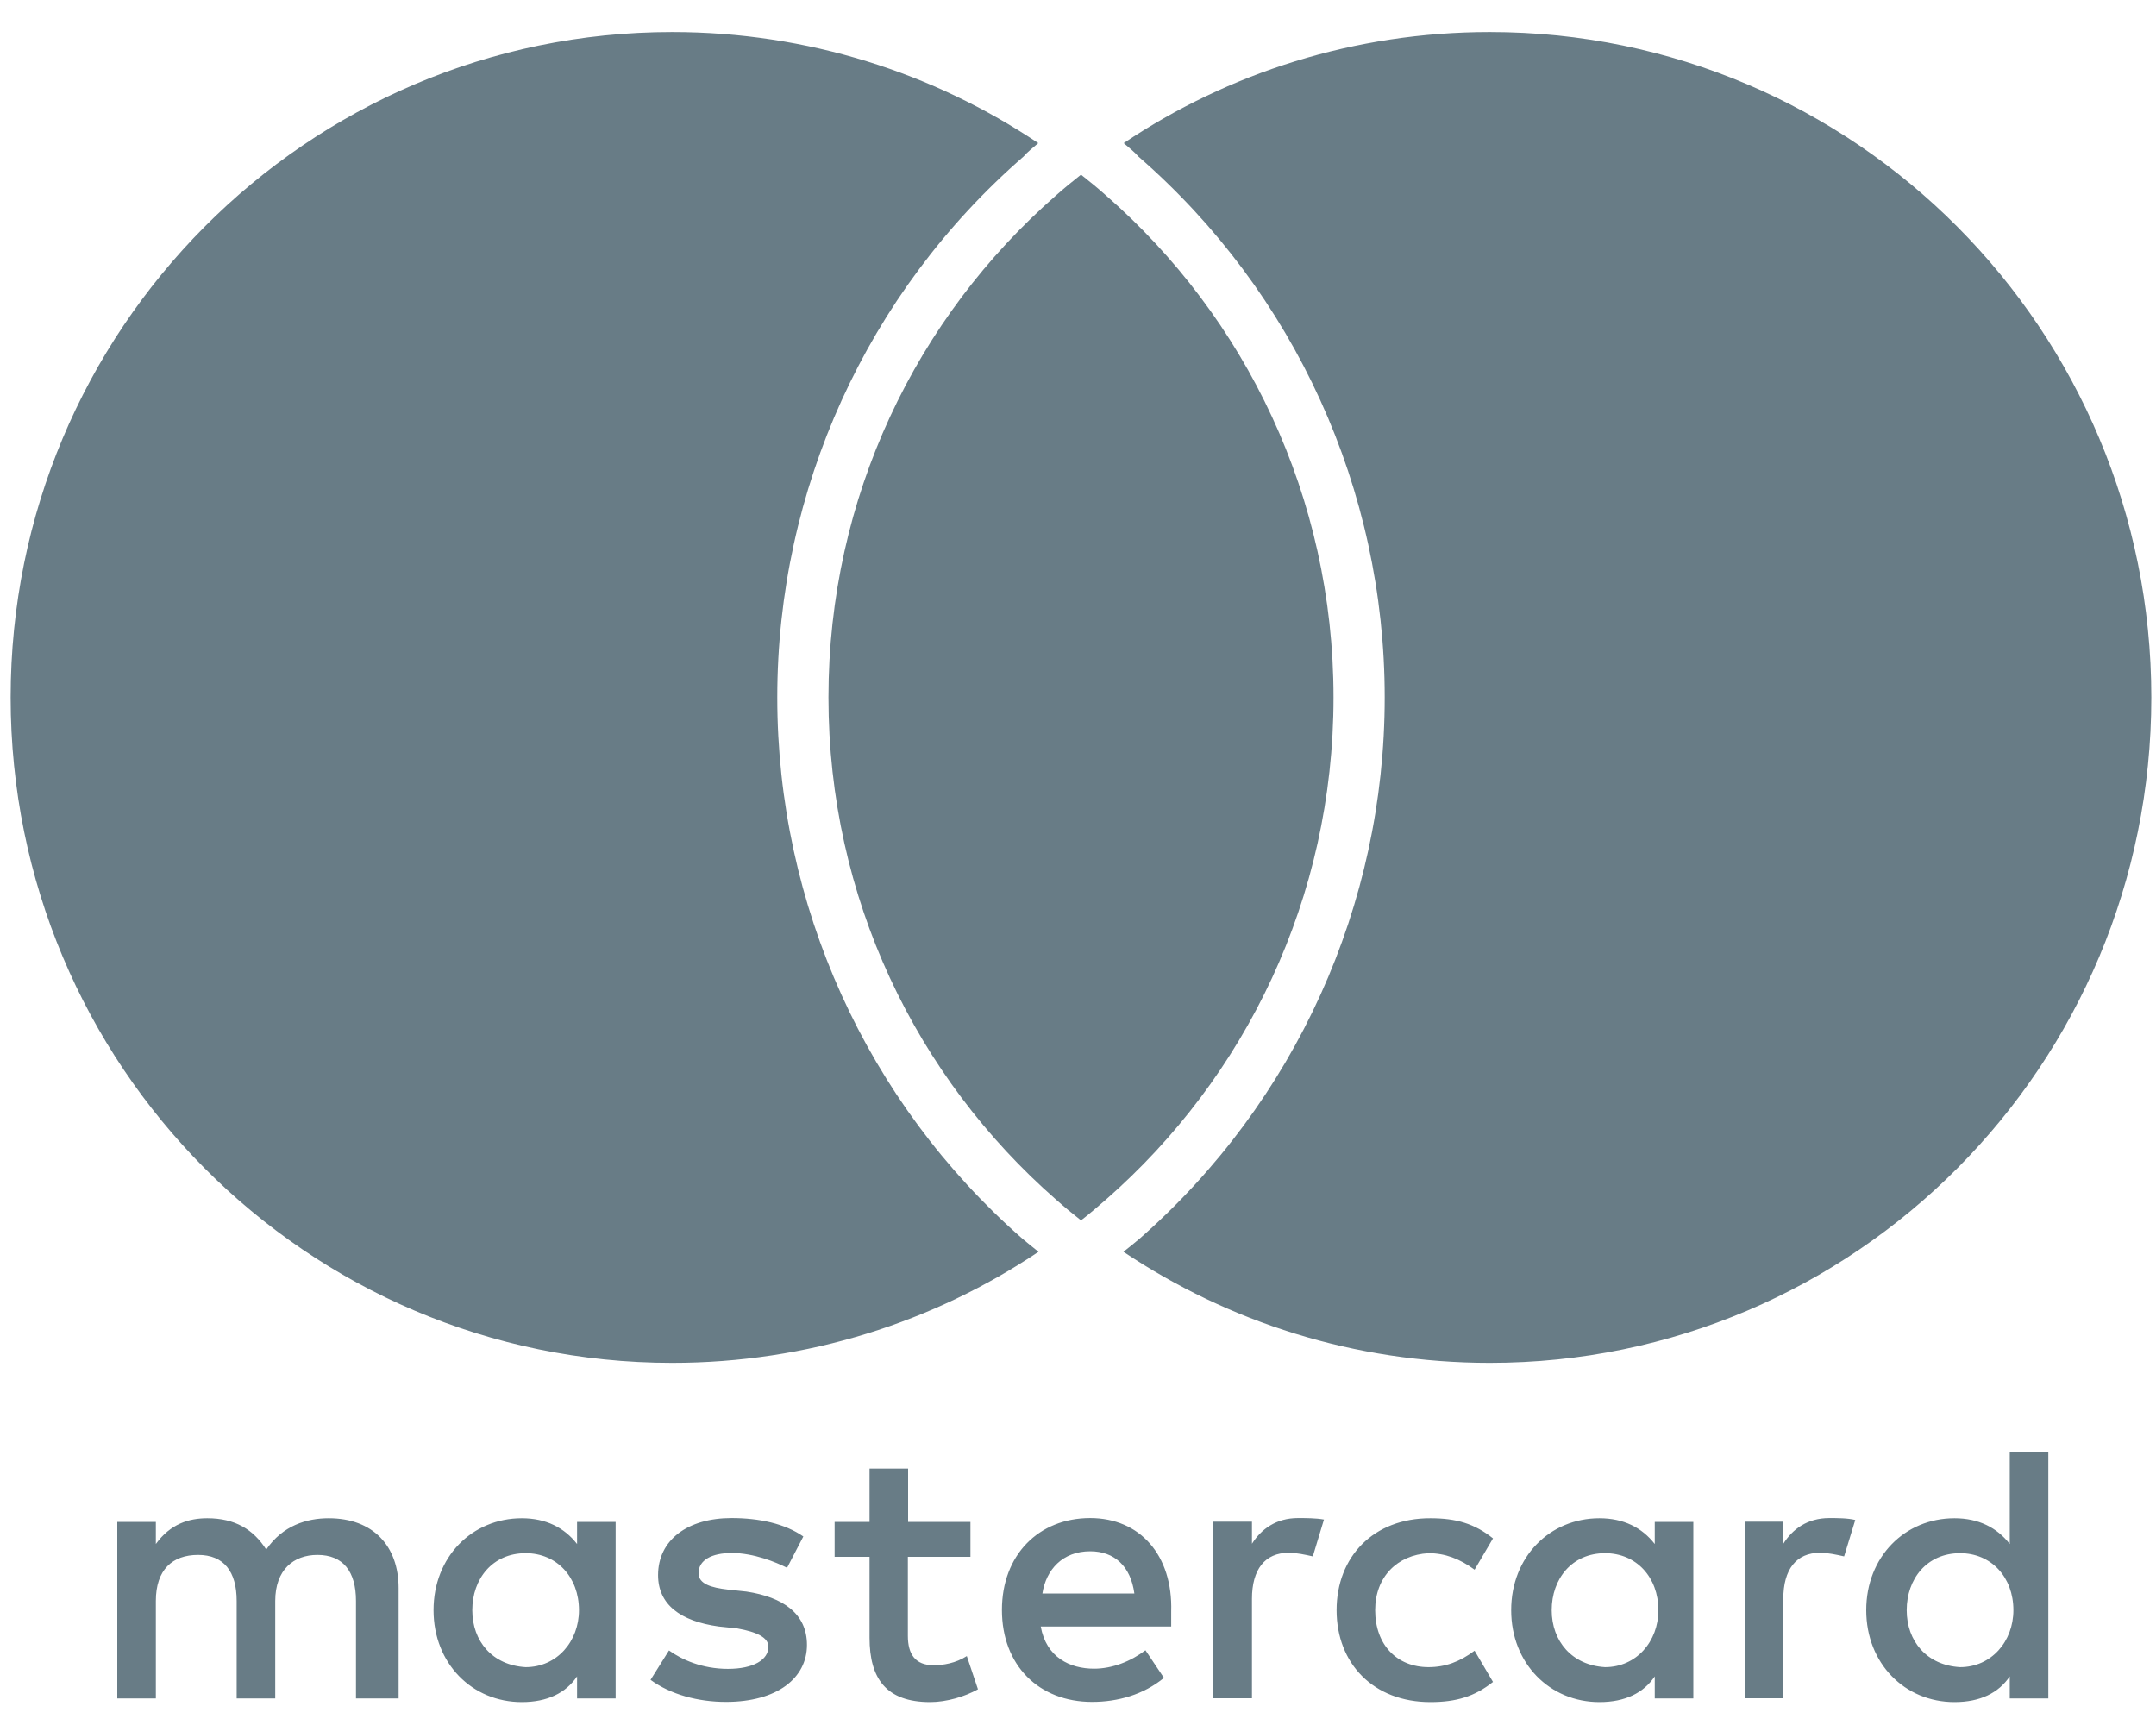
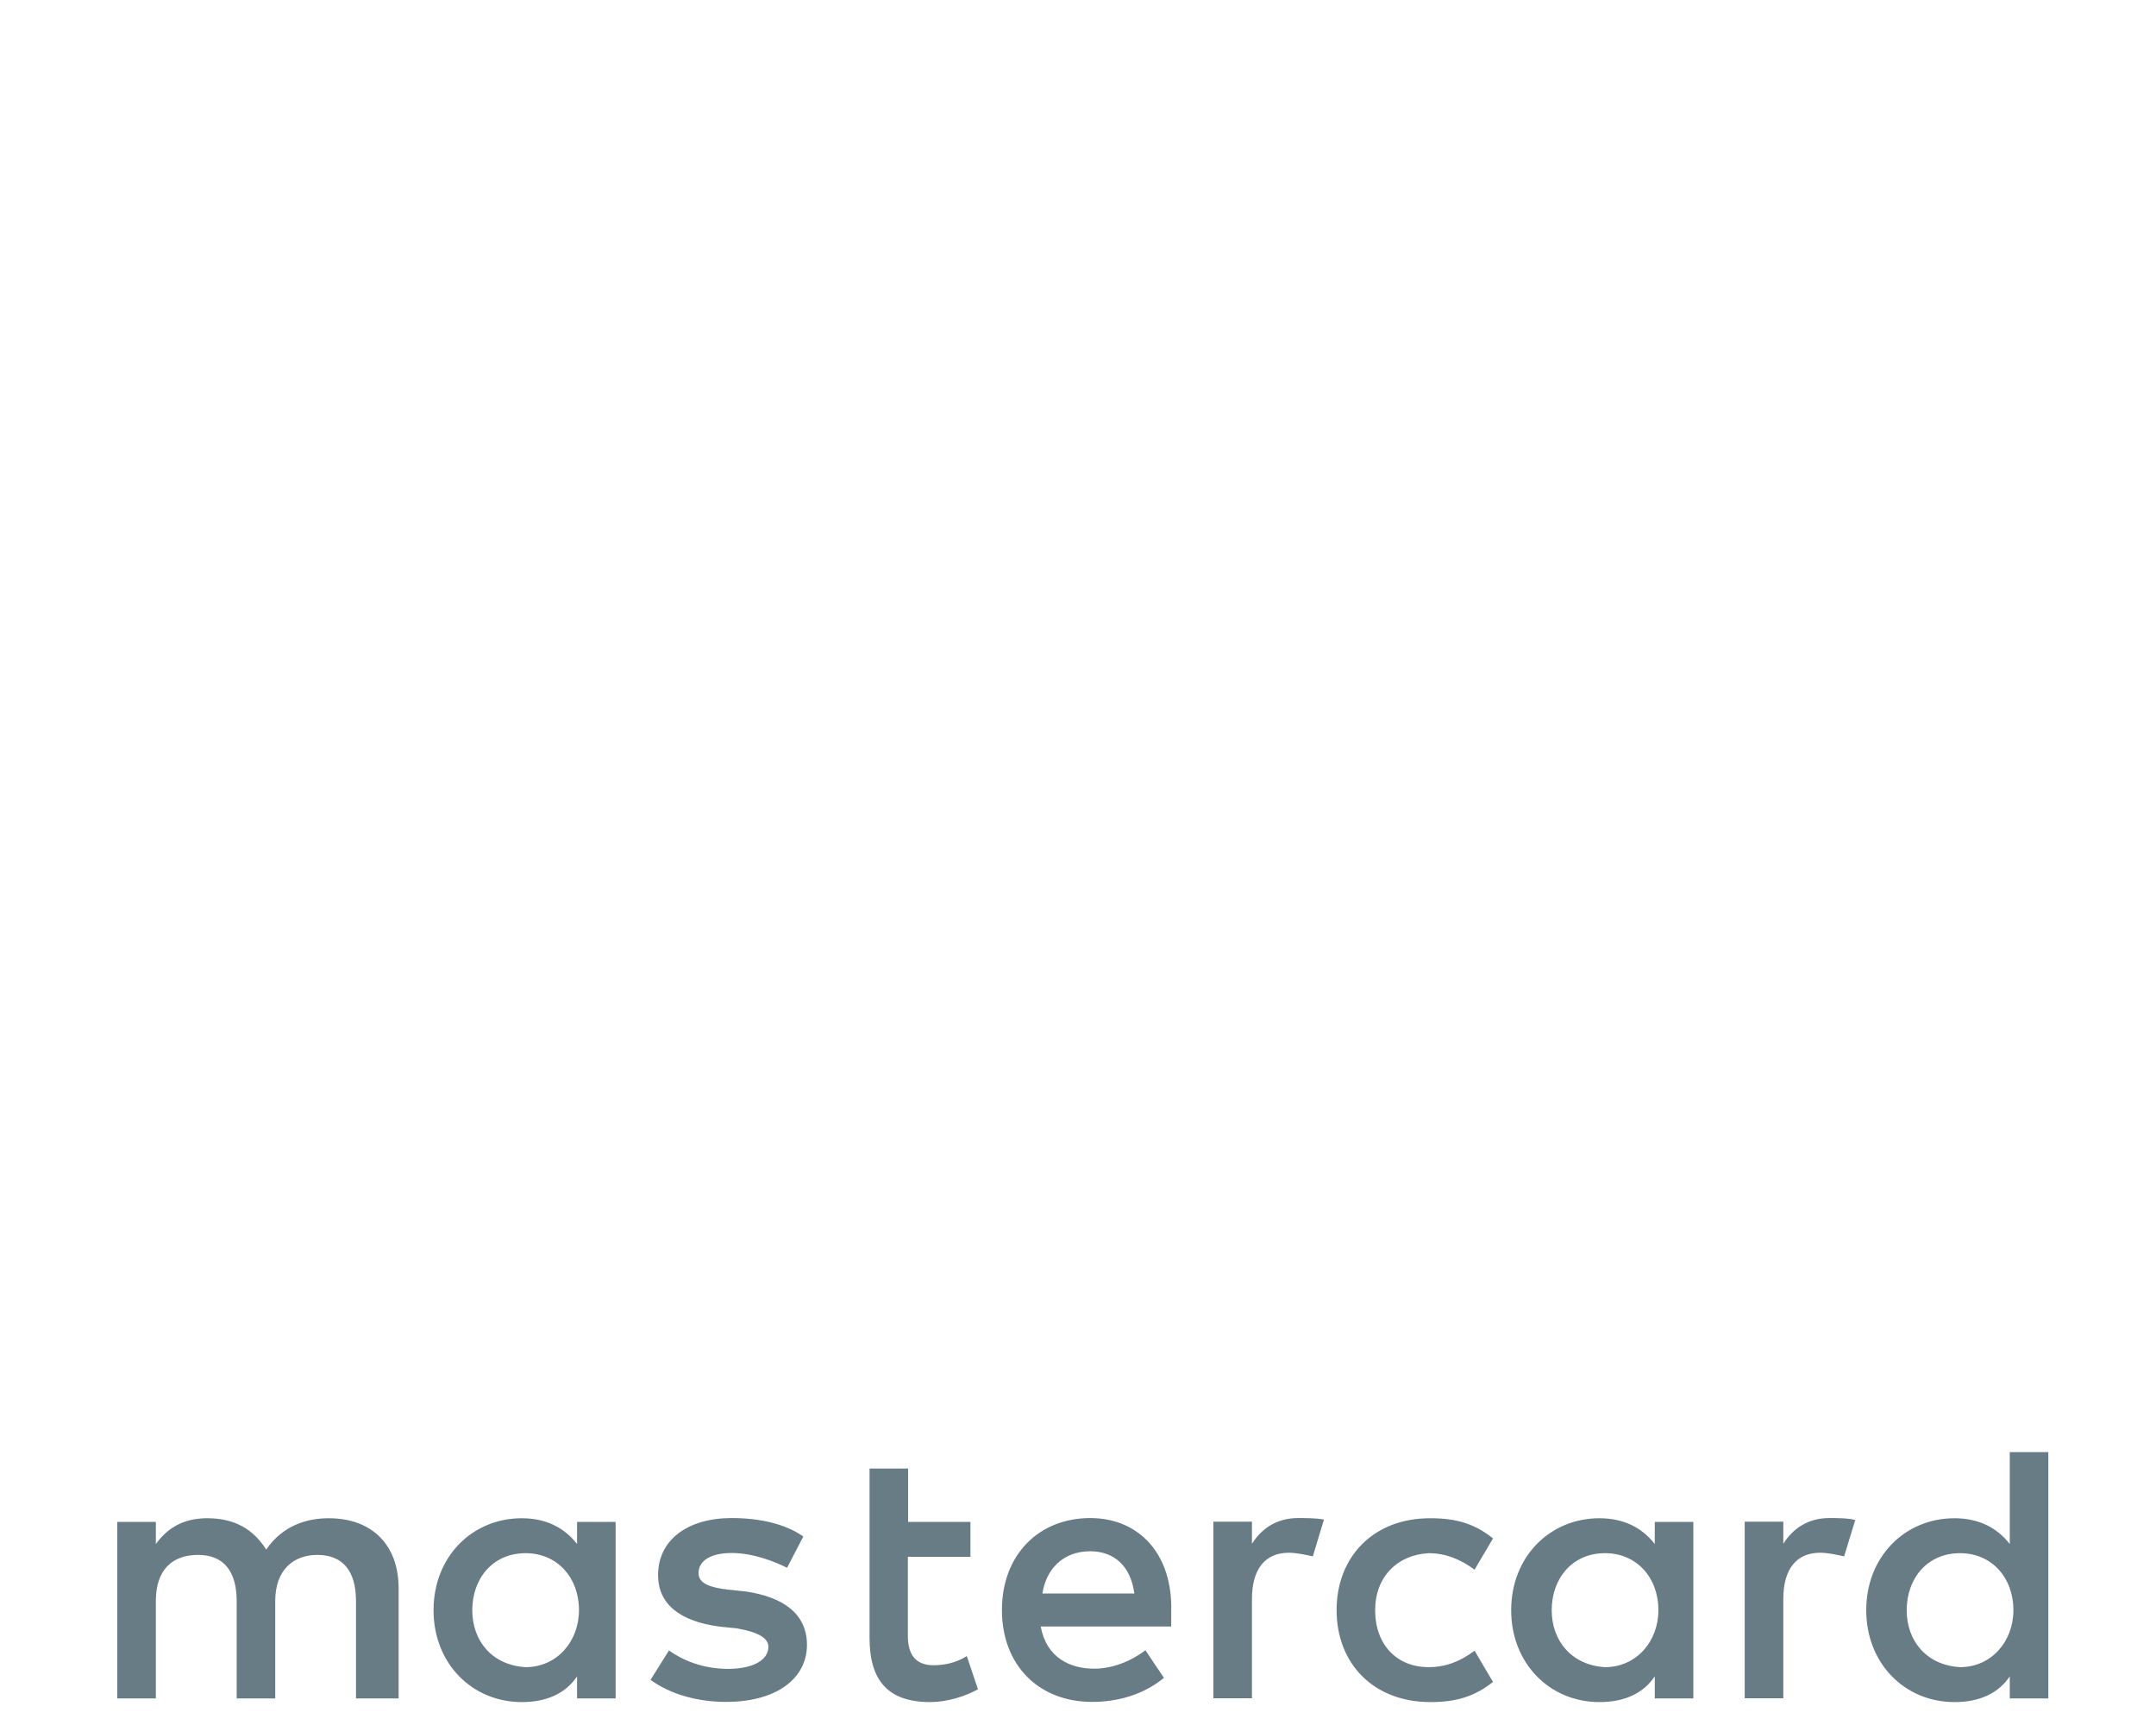
<svg xmlns="http://www.w3.org/2000/svg" width="35" height="28" viewBox="0 0 35 28" fill="none">
-   <path d="M16.597 20.106C16.681 20.177 16.771 20.249 16.859 20.319C15.155 21.459 13.109 22.122 10.912 22.122C4.98 22.123 0.173 17.288 0.173 11.321C0.173 5.357 4.98 0.52 10.911 0.52C13.109 0.52 15.155 1.184 16.855 2.323C16.768 2.397 16.681 2.466 16.616 2.541C14.073 4.751 12.618 7.954 12.618 11.321C12.618 14.688 14.068 17.89 16.597 20.106ZM24.186 0.52C21.985 0.52 19.942 1.184 18.242 2.323C18.329 2.397 18.416 2.466 18.481 2.541C21.024 4.751 22.479 7.954 22.479 11.321C22.479 14.686 21.03 17.886 18.5 20.106C18.416 20.177 18.326 20.249 18.238 20.319C19.942 21.459 21.985 22.122 24.185 22.122C30.117 22.123 34.924 17.288 34.924 11.321C34.924 5.358 30.117 0.52 24.186 0.52ZM17.549 2.835C17.41 2.945 17.275 3.054 17.143 3.172C14.879 5.151 13.449 8.066 13.449 11.321C13.449 14.578 14.879 17.491 17.143 19.471C17.273 19.587 17.411 19.701 17.549 19.809C17.688 19.701 17.822 19.587 17.954 19.471C20.217 17.491 21.648 14.578 21.648 11.321C21.648 8.066 20.219 5.151 17.954 3.172C17.824 3.055 17.688 2.945 17.549 2.835Z" fill="#687C86" />
-   <path d="M6.471 27.569V25.778C6.471 25.093 6.054 24.644 5.337 24.644C4.979 24.644 4.589 24.762 4.322 25.152C4.113 24.825 3.814 24.644 3.365 24.644C3.066 24.644 2.767 24.735 2.53 25.062V24.703H1.904V27.569H2.53V25.987C2.53 25.479 2.798 25.239 3.216 25.239C3.633 25.239 3.842 25.507 3.842 25.987V27.569H4.468V25.987C4.468 25.479 4.767 25.239 5.153 25.239C5.57 25.239 5.779 25.507 5.779 25.987V27.569H6.471ZM15.757 24.703H14.742V23.837H14.116V24.703H13.549V25.27H14.116V26.585C14.116 27.242 14.383 27.628 15.1 27.628C15.368 27.628 15.667 27.538 15.876 27.42L15.695 26.881C15.514 26.999 15.305 27.03 15.156 27.03C14.857 27.03 14.738 26.849 14.738 26.554V25.27H15.754V24.703H15.757ZM21.072 24.641C20.714 24.641 20.474 24.822 20.324 25.058V24.7H19.698V27.566H20.324V25.952C20.324 25.476 20.533 25.204 20.922 25.204C21.041 25.204 21.19 25.235 21.312 25.263L21.493 24.665C21.367 24.641 21.19 24.641 21.072 24.641ZM13.041 24.94C12.742 24.731 12.325 24.641 11.876 24.641C11.159 24.641 10.683 24.999 10.683 25.566C10.683 26.042 11.041 26.314 11.667 26.401L11.966 26.432C12.293 26.491 12.474 26.581 12.474 26.731C12.474 26.94 12.234 27.089 11.817 27.089C11.399 27.089 11.069 26.94 10.86 26.79L10.561 27.267C10.888 27.507 11.337 27.625 11.785 27.625C12.62 27.625 13.1 27.235 13.1 26.7C13.1 26.192 12.711 25.924 12.116 25.834L11.817 25.802C11.549 25.771 11.34 25.712 11.34 25.535C11.34 25.326 11.549 25.208 11.879 25.208C12.238 25.208 12.596 25.357 12.777 25.448L13.041 24.94ZM29.697 24.641C29.339 24.641 29.099 24.822 28.95 25.058V24.7H28.323V27.566H28.95V25.952C28.95 25.476 29.158 25.204 29.548 25.204C29.666 25.204 29.816 25.235 29.937 25.263L30.118 24.672C29.997 24.641 29.819 24.641 29.697 24.641ZM21.698 26.136C21.698 27.002 22.296 27.628 23.221 27.628C23.639 27.628 23.938 27.538 24.237 27.301L23.938 26.794C23.698 26.974 23.461 27.061 23.19 27.061C22.682 27.061 22.324 26.703 22.324 26.136C22.324 25.597 22.682 25.239 23.19 25.211C23.458 25.211 23.698 25.302 23.938 25.479L24.237 24.971C23.938 24.731 23.639 24.644 23.221 24.644C22.296 24.641 21.698 25.27 21.698 26.136ZM27.489 26.136V24.703H26.863V25.062C26.654 24.794 26.355 24.644 25.965 24.644C25.159 24.644 24.532 25.27 24.532 26.136C24.532 27.002 25.159 27.628 25.965 27.628C26.383 27.628 26.682 27.479 26.863 27.211V27.569H27.489V26.136ZM25.19 26.136C25.19 25.628 25.517 25.211 26.056 25.211C26.564 25.211 26.922 25.601 26.922 26.136C26.922 26.644 26.564 27.061 26.056 27.061C25.52 27.03 25.19 26.641 25.19 26.136ZM17.698 24.641C16.863 24.641 16.265 25.239 16.265 26.133C16.265 27.03 16.863 27.625 17.729 27.625C18.147 27.625 18.564 27.507 18.895 27.235L18.595 26.787C18.355 26.968 18.056 27.086 17.761 27.086C17.371 27.086 16.985 26.905 16.895 26.401H19.013C19.013 26.31 19.013 26.251 19.013 26.161C19.041 25.239 18.502 24.641 17.698 24.641ZM17.698 25.18C18.088 25.18 18.355 25.42 18.415 25.865H16.922C16.982 25.479 17.249 25.18 17.698 25.18ZM33.252 26.136V23.57H32.626V25.062C32.417 24.794 32.118 24.644 31.729 24.644C30.922 24.644 30.296 25.27 30.296 26.136C30.296 27.002 30.922 27.628 31.729 27.628C32.146 27.628 32.445 27.479 32.626 27.211V27.569H33.252V26.136ZM30.953 26.136C30.953 25.628 31.28 25.211 31.819 25.211C32.327 25.211 32.685 25.601 32.685 26.136C32.685 26.644 32.327 27.061 31.819 27.061C31.28 27.03 30.953 26.641 30.953 26.136ZM9.994 26.136V24.703H9.368V25.062C9.159 24.794 8.86 24.644 8.471 24.644C7.664 24.644 7.038 25.27 7.038 26.136C7.038 27.002 7.664 27.628 8.471 27.628C8.888 27.628 9.187 27.479 9.368 27.211V27.569H9.994V26.136ZM7.667 26.136C7.667 25.628 7.994 25.211 8.533 25.211C9.041 25.211 9.399 25.601 9.399 26.136C9.399 26.644 9.041 27.061 8.533 27.061C7.994 27.03 7.667 26.641 7.667 26.136Z" fill="#687C86" />
+   <path d="M6.471 27.569V25.778C6.471 25.093 6.054 24.644 5.337 24.644C4.979 24.644 4.589 24.762 4.322 25.152C4.113 24.825 3.814 24.644 3.365 24.644C3.066 24.644 2.767 24.735 2.53 25.062V24.703H1.904V27.569H2.53V25.987C2.53 25.479 2.798 25.239 3.216 25.239C3.633 25.239 3.842 25.507 3.842 25.987V27.569H4.468V25.987C4.468 25.479 4.767 25.239 5.153 25.239C5.57 25.239 5.779 25.507 5.779 25.987V27.569H6.471ZM15.757 24.703H14.742V23.837H14.116V24.703H13.549H14.116V26.585C14.116 27.242 14.383 27.628 15.1 27.628C15.368 27.628 15.667 27.538 15.876 27.42L15.695 26.881C15.514 26.999 15.305 27.03 15.156 27.03C14.857 27.03 14.738 26.849 14.738 26.554V25.27H15.754V24.703H15.757ZM21.072 24.641C20.714 24.641 20.474 24.822 20.324 25.058V24.7H19.698V27.566H20.324V25.952C20.324 25.476 20.533 25.204 20.922 25.204C21.041 25.204 21.19 25.235 21.312 25.263L21.493 24.665C21.367 24.641 21.19 24.641 21.072 24.641ZM13.041 24.94C12.742 24.731 12.325 24.641 11.876 24.641C11.159 24.641 10.683 24.999 10.683 25.566C10.683 26.042 11.041 26.314 11.667 26.401L11.966 26.432C12.293 26.491 12.474 26.581 12.474 26.731C12.474 26.94 12.234 27.089 11.817 27.089C11.399 27.089 11.069 26.94 10.86 26.79L10.561 27.267C10.888 27.507 11.337 27.625 11.785 27.625C12.62 27.625 13.1 27.235 13.1 26.7C13.1 26.192 12.711 25.924 12.116 25.834L11.817 25.802C11.549 25.771 11.34 25.712 11.34 25.535C11.34 25.326 11.549 25.208 11.879 25.208C12.238 25.208 12.596 25.357 12.777 25.448L13.041 24.94ZM29.697 24.641C29.339 24.641 29.099 24.822 28.95 25.058V24.7H28.323V27.566H28.95V25.952C28.95 25.476 29.158 25.204 29.548 25.204C29.666 25.204 29.816 25.235 29.937 25.263L30.118 24.672C29.997 24.641 29.819 24.641 29.697 24.641ZM21.698 26.136C21.698 27.002 22.296 27.628 23.221 27.628C23.639 27.628 23.938 27.538 24.237 27.301L23.938 26.794C23.698 26.974 23.461 27.061 23.19 27.061C22.682 27.061 22.324 26.703 22.324 26.136C22.324 25.597 22.682 25.239 23.19 25.211C23.458 25.211 23.698 25.302 23.938 25.479L24.237 24.971C23.938 24.731 23.639 24.644 23.221 24.644C22.296 24.641 21.698 25.27 21.698 26.136ZM27.489 26.136V24.703H26.863V25.062C26.654 24.794 26.355 24.644 25.965 24.644C25.159 24.644 24.532 25.27 24.532 26.136C24.532 27.002 25.159 27.628 25.965 27.628C26.383 27.628 26.682 27.479 26.863 27.211V27.569H27.489V26.136ZM25.19 26.136C25.19 25.628 25.517 25.211 26.056 25.211C26.564 25.211 26.922 25.601 26.922 26.136C26.922 26.644 26.564 27.061 26.056 27.061C25.52 27.03 25.19 26.641 25.19 26.136ZM17.698 24.641C16.863 24.641 16.265 25.239 16.265 26.133C16.265 27.03 16.863 27.625 17.729 27.625C18.147 27.625 18.564 27.507 18.895 27.235L18.595 26.787C18.355 26.968 18.056 27.086 17.761 27.086C17.371 27.086 16.985 26.905 16.895 26.401H19.013C19.013 26.31 19.013 26.251 19.013 26.161C19.041 25.239 18.502 24.641 17.698 24.641ZM17.698 25.18C18.088 25.18 18.355 25.42 18.415 25.865H16.922C16.982 25.479 17.249 25.18 17.698 25.18ZM33.252 26.136V23.57H32.626V25.062C32.417 24.794 32.118 24.644 31.729 24.644C30.922 24.644 30.296 25.27 30.296 26.136C30.296 27.002 30.922 27.628 31.729 27.628C32.146 27.628 32.445 27.479 32.626 27.211V27.569H33.252V26.136ZM30.953 26.136C30.953 25.628 31.28 25.211 31.819 25.211C32.327 25.211 32.685 25.601 32.685 26.136C32.685 26.644 32.327 27.061 31.819 27.061C31.28 27.03 30.953 26.641 30.953 26.136ZM9.994 26.136V24.703H9.368V25.062C9.159 24.794 8.86 24.644 8.471 24.644C7.664 24.644 7.038 25.27 7.038 26.136C7.038 27.002 7.664 27.628 8.471 27.628C8.888 27.628 9.187 27.479 9.368 27.211V27.569H9.994V26.136ZM7.667 26.136C7.667 25.628 7.994 25.211 8.533 25.211C9.041 25.211 9.399 25.601 9.399 26.136C9.399 26.644 9.041 27.061 8.533 27.061C7.994 27.03 7.667 26.641 7.667 26.136Z" fill="#687C86" />
</svg>